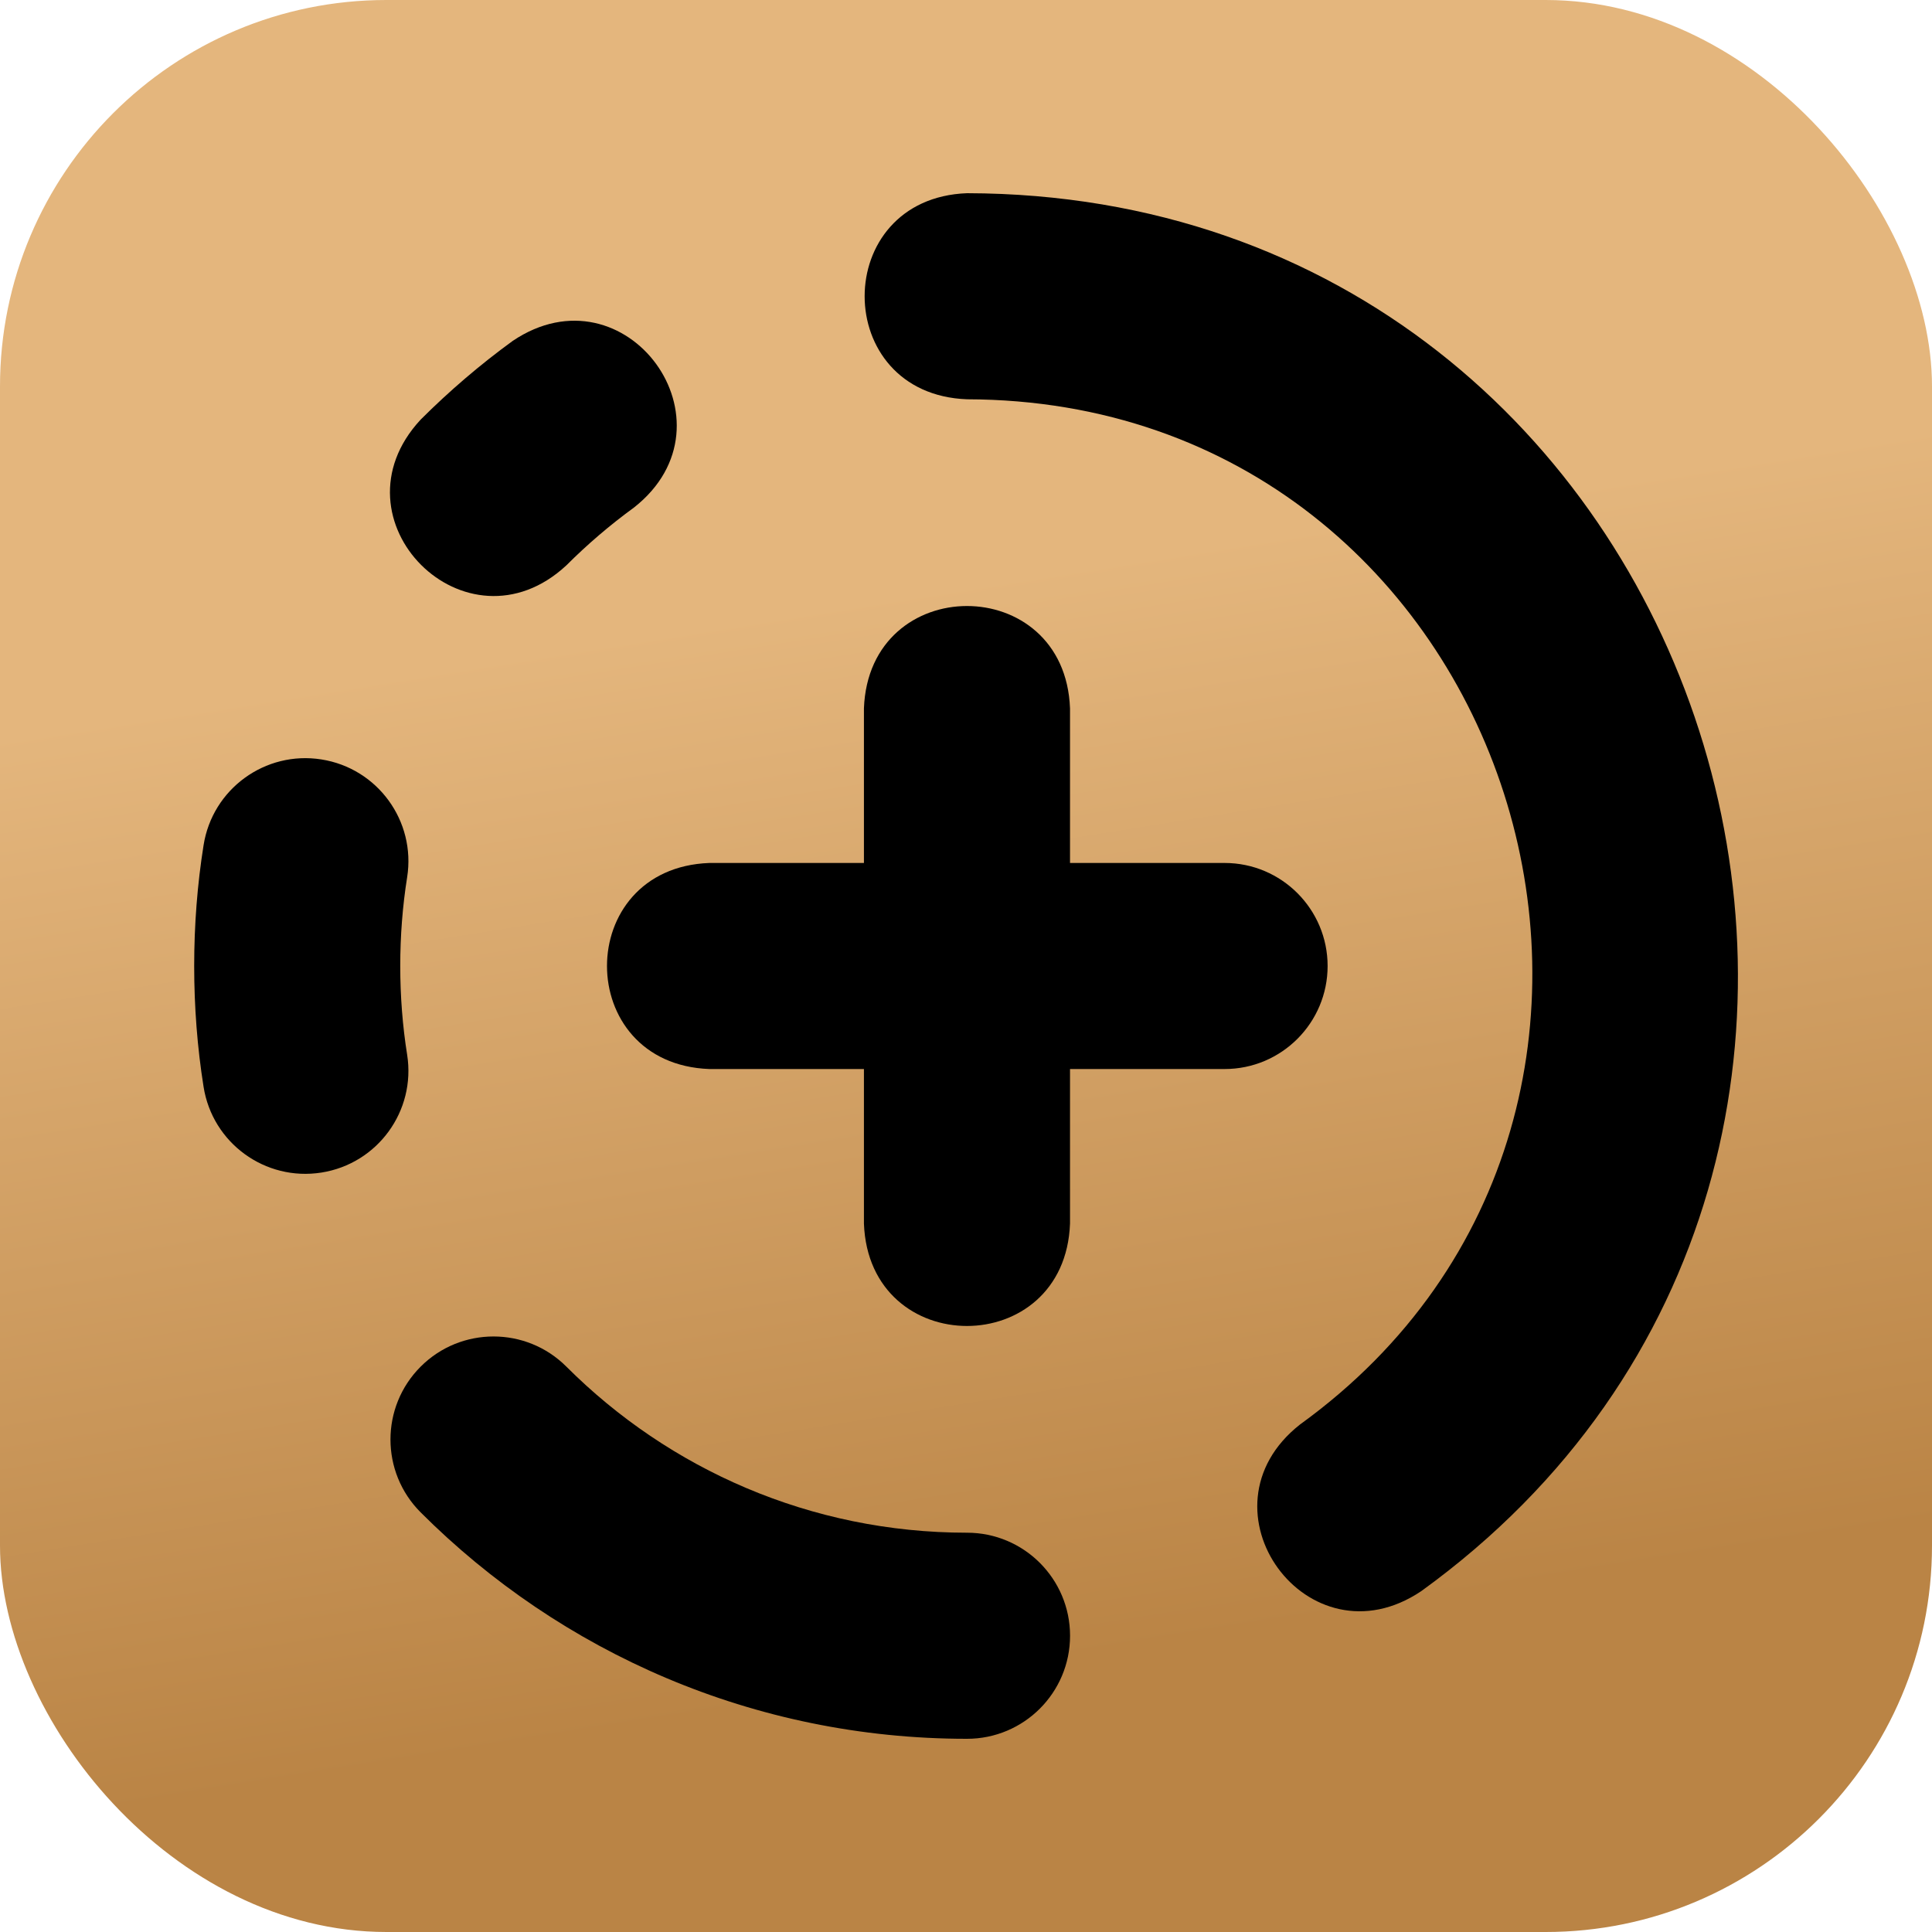
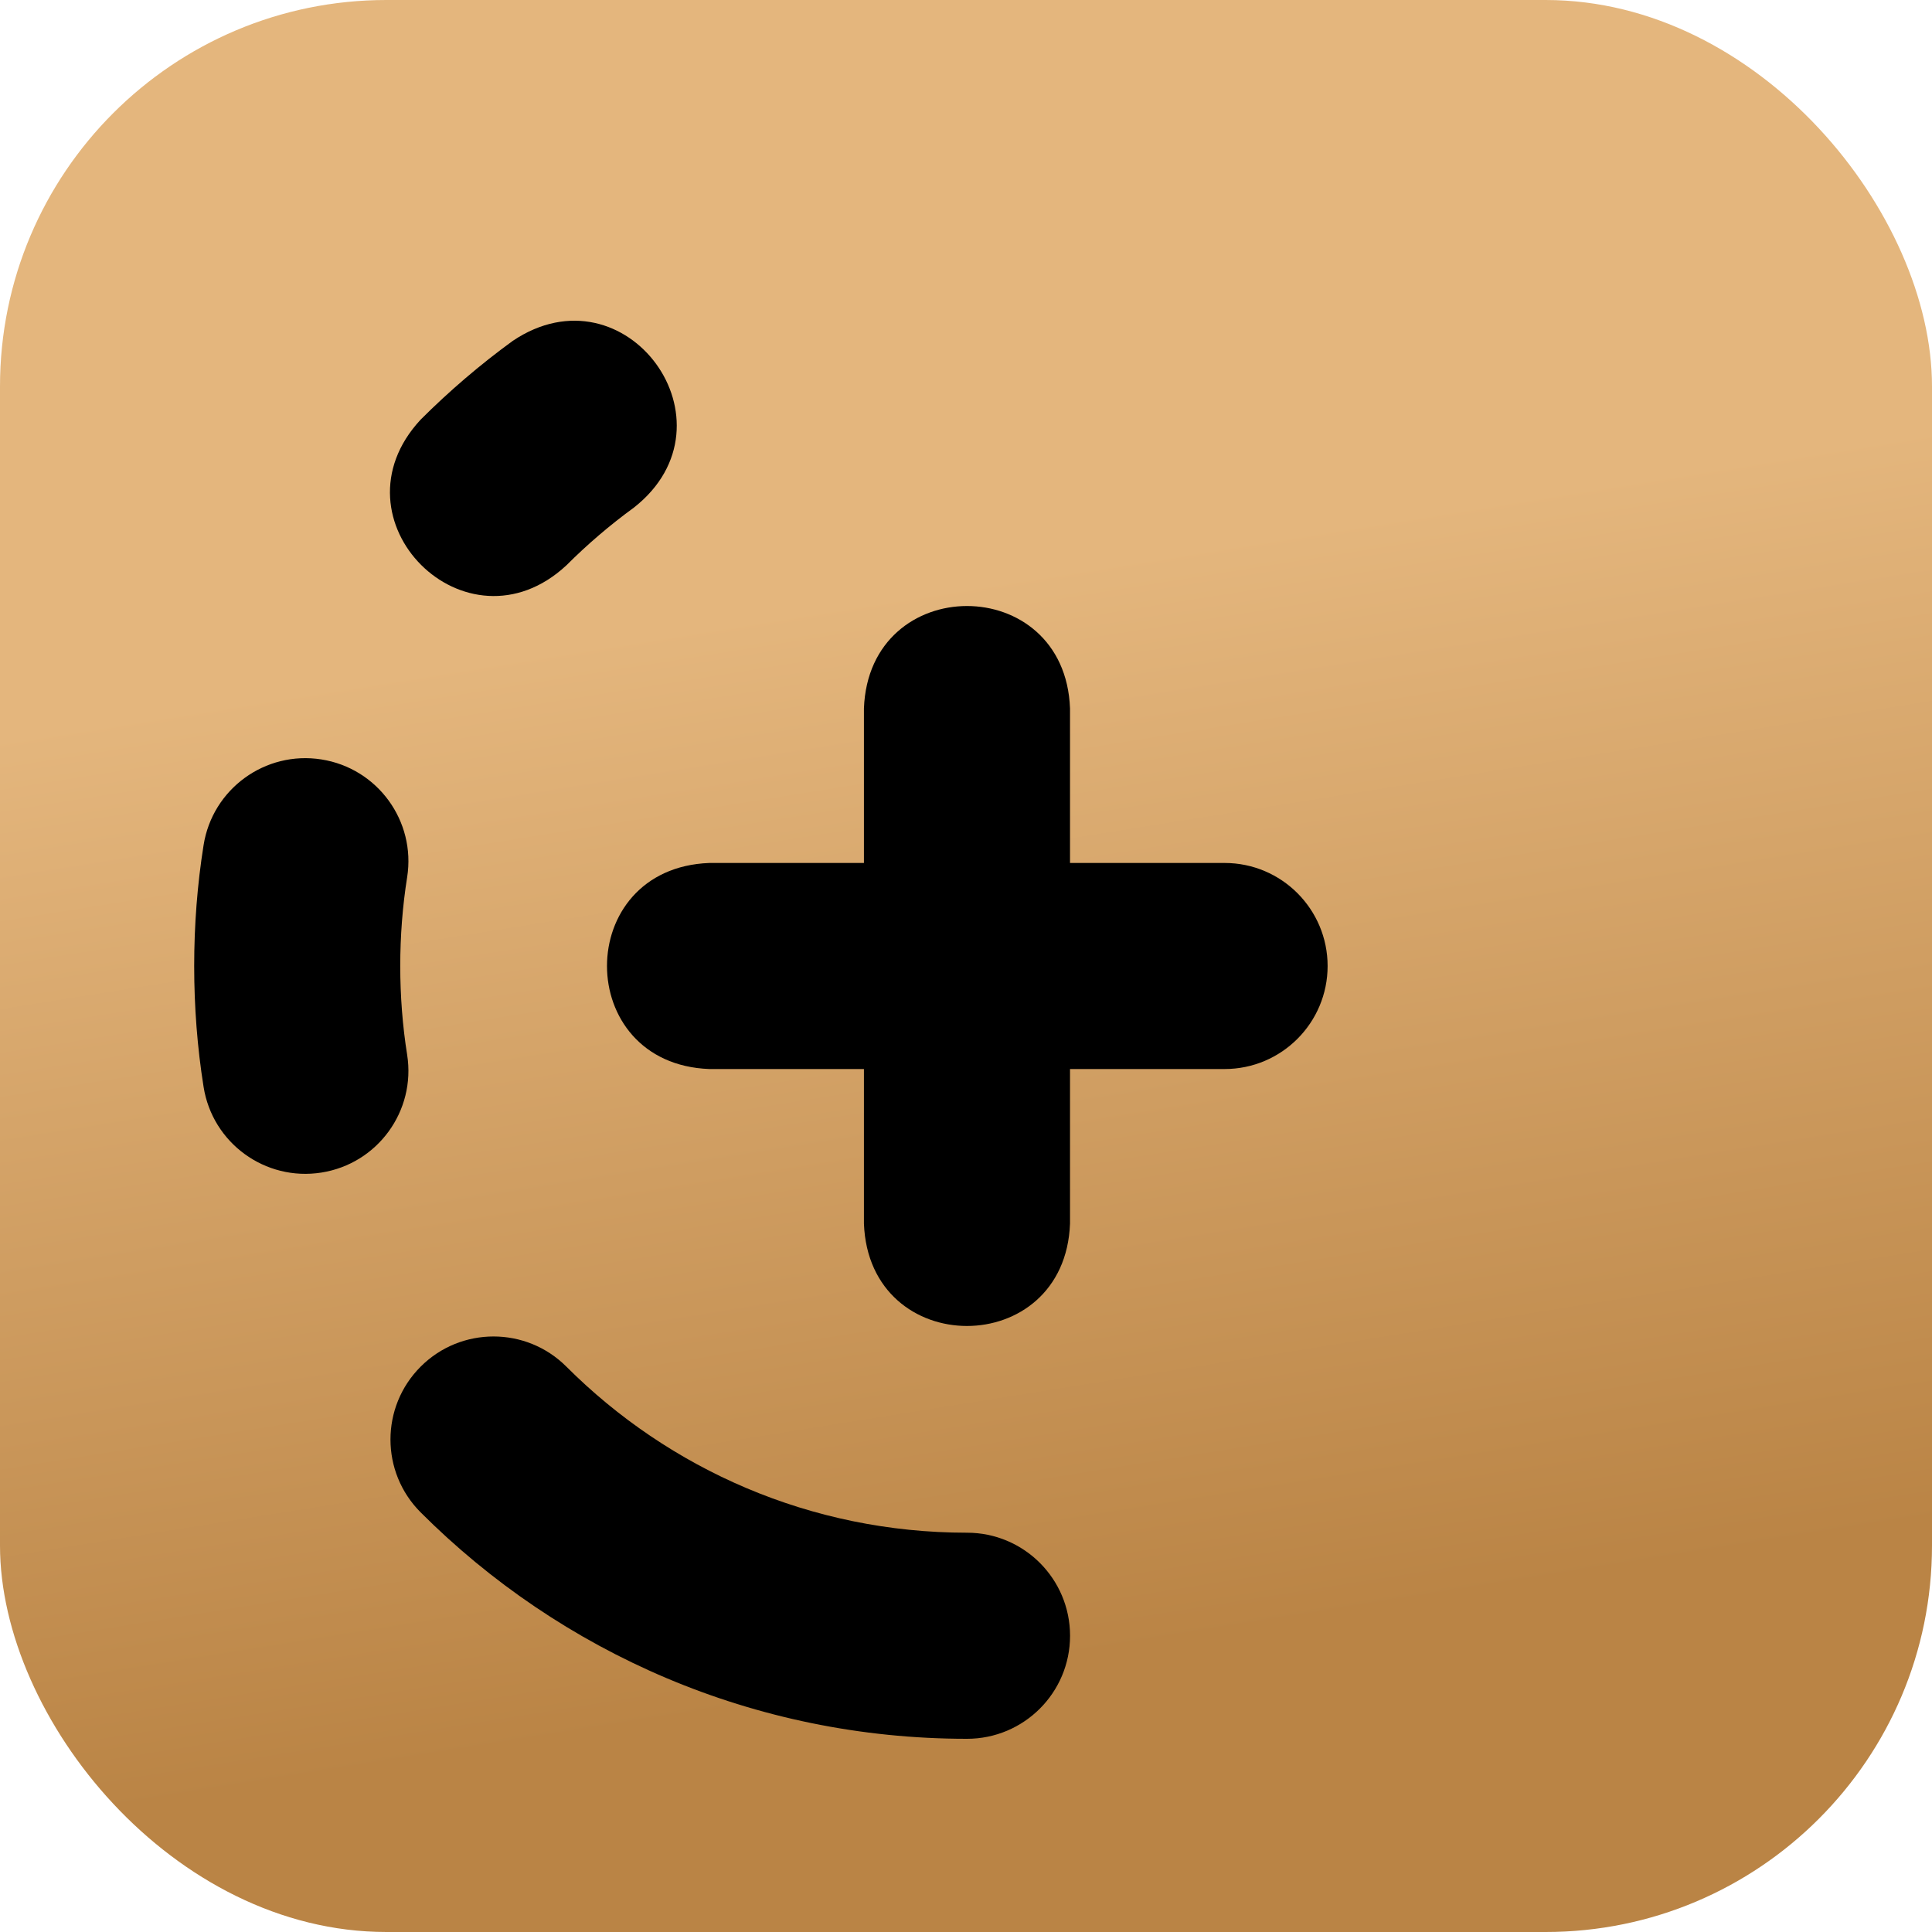
<svg xmlns="http://www.w3.org/2000/svg" width="100" height="100" viewBox="0 0 100 100" fill="none">
  <rect width="100" height="100" rx="20" fill="url(#paint0_linear_24_108)" />
  <g clip-path="url(#clip0_24_108)">
-     <path d="M50.054 10C42.988 10.263 42.986 20.404 50.054 20.667C78.478 20.728 89.99 57.32 67.289 73.731C61.729 78.105 67.703 86.302 73.567 82.355C104.521 59.958 88.794 10.082 50.054 10Z" fill="black" />
    <path d="M50.052 79.333C41.958 79.333 34.625 76.046 29.316 70.737C27.233 68.655 23.856 68.655 21.773 70.737C19.69 72.82 19.69 76.197 21.773 78.28C29.014 85.52 39.014 90 50.052 90C52.998 90 55.386 87.612 55.386 84.667C55.386 81.721 52.998 79.333 50.052 79.333Z" fill="black" />
    <path d="M21.074 54.595C20.598 51.614 20.598 48.386 21.074 45.405C21.532 42.496 19.544 39.765 16.635 39.308C13.725 38.849 10.995 40.837 10.537 43.747C9.889 47.803 9.889 52.197 10.537 56.253C10.995 59.163 13.725 61.151 16.635 60.692C19.544 60.235 21.532 57.504 21.074 54.595Z" fill="black" />
    <path d="M29.315 29.263C30.401 28.177 31.572 27.175 32.816 26.269C38.376 21.895 32.402 13.698 26.538 17.645C24.844 18.878 23.25 20.243 21.772 21.72C16.959 26.904 24.136 34.073 29.315 29.263Z" fill="black" />
    <path d="M68.717 50C68.717 47.06 66.333 44.667 63.384 44.667C59.672 44.667 55.384 44.667 55.384 44.667V36.667C55.119 29.598 44.98 29.604 44.717 36.667V44.667H36.717C29.649 44.931 29.654 55.072 36.717 55.333H44.717V63.333C44.982 70.402 55.121 70.396 55.384 63.333C55.384 59.621 55.384 55.333 55.384 55.333H63.384C66.335 55.333 68.717 52.937 68.717 50Z" fill="black" />
  </g>
  <defs>
    <linearGradient id="paint0_linear_24_108" x1="75.5" y1="26" x2="84.336" y2="81.337" gradientUnits="userSpaceOnUse">
      <stop stop-color="#E4B67D" />
      <stop offset="1" stop-color="#BA8445" />
    </linearGradient>
    <clipPath id="clip0_24_108">
      <rect width="80" height="80" fill="white" transform="translate(10 10)" />
    </clipPath>
  </defs>
</svg>